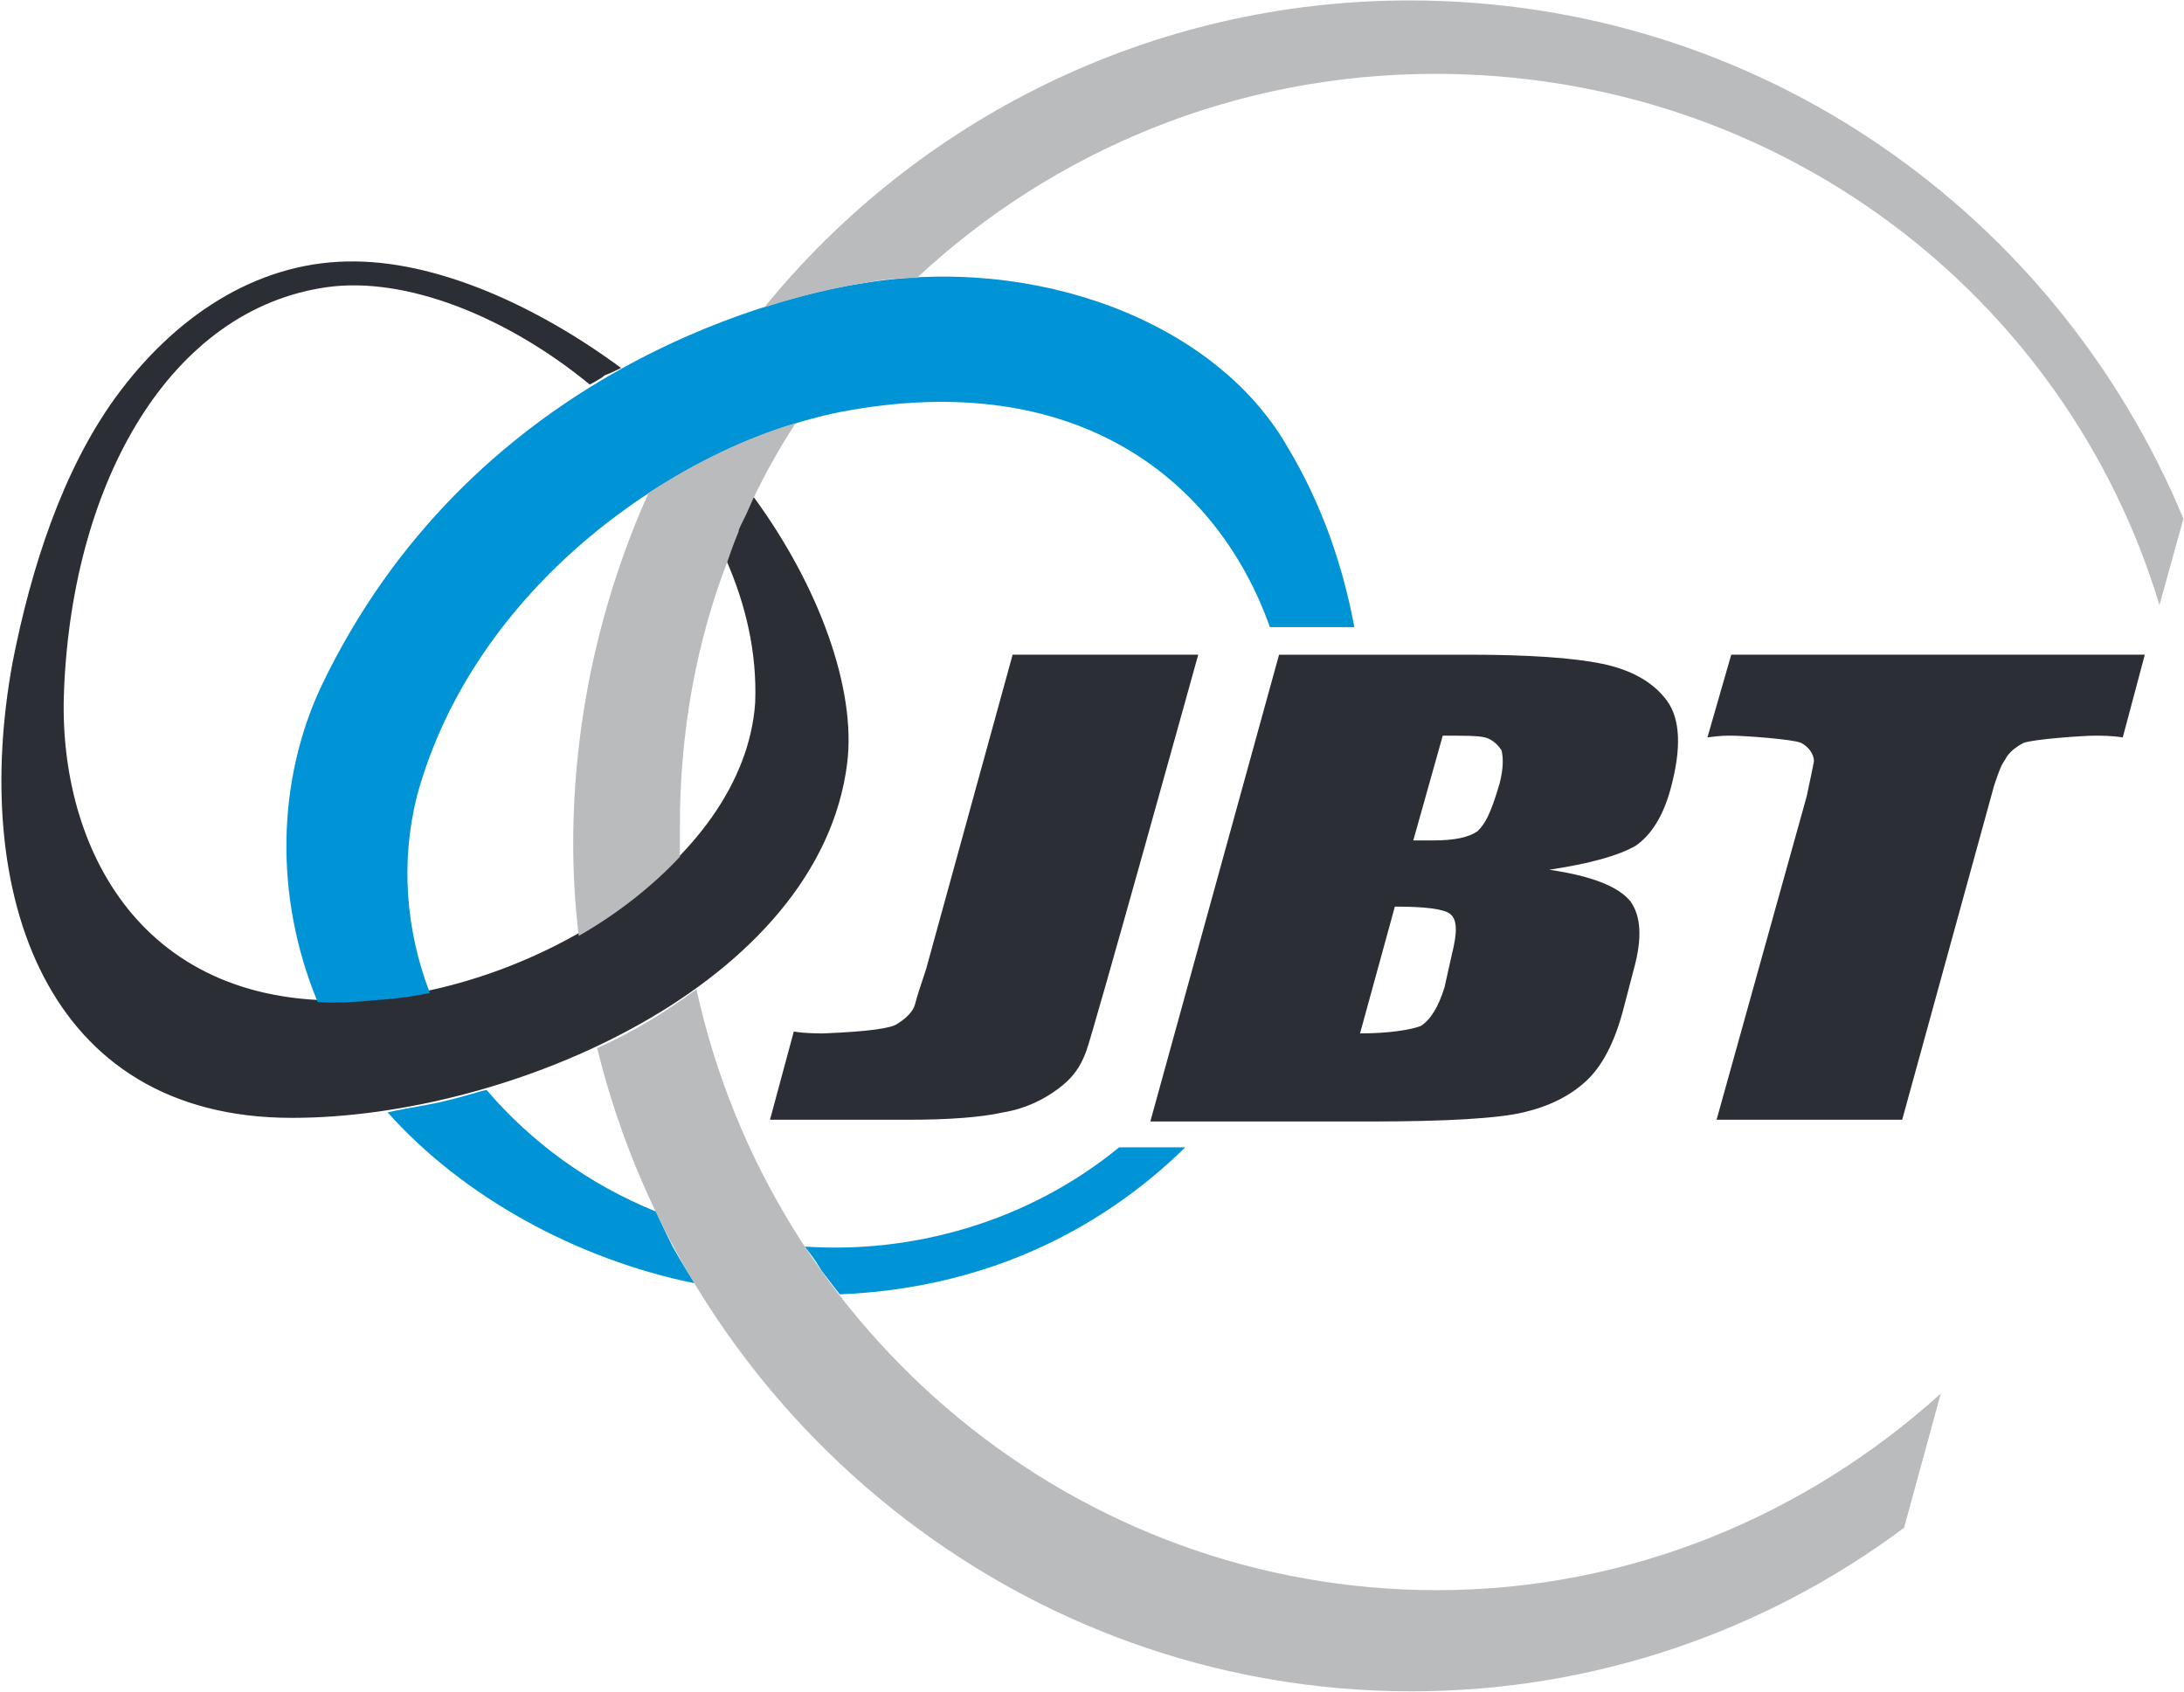
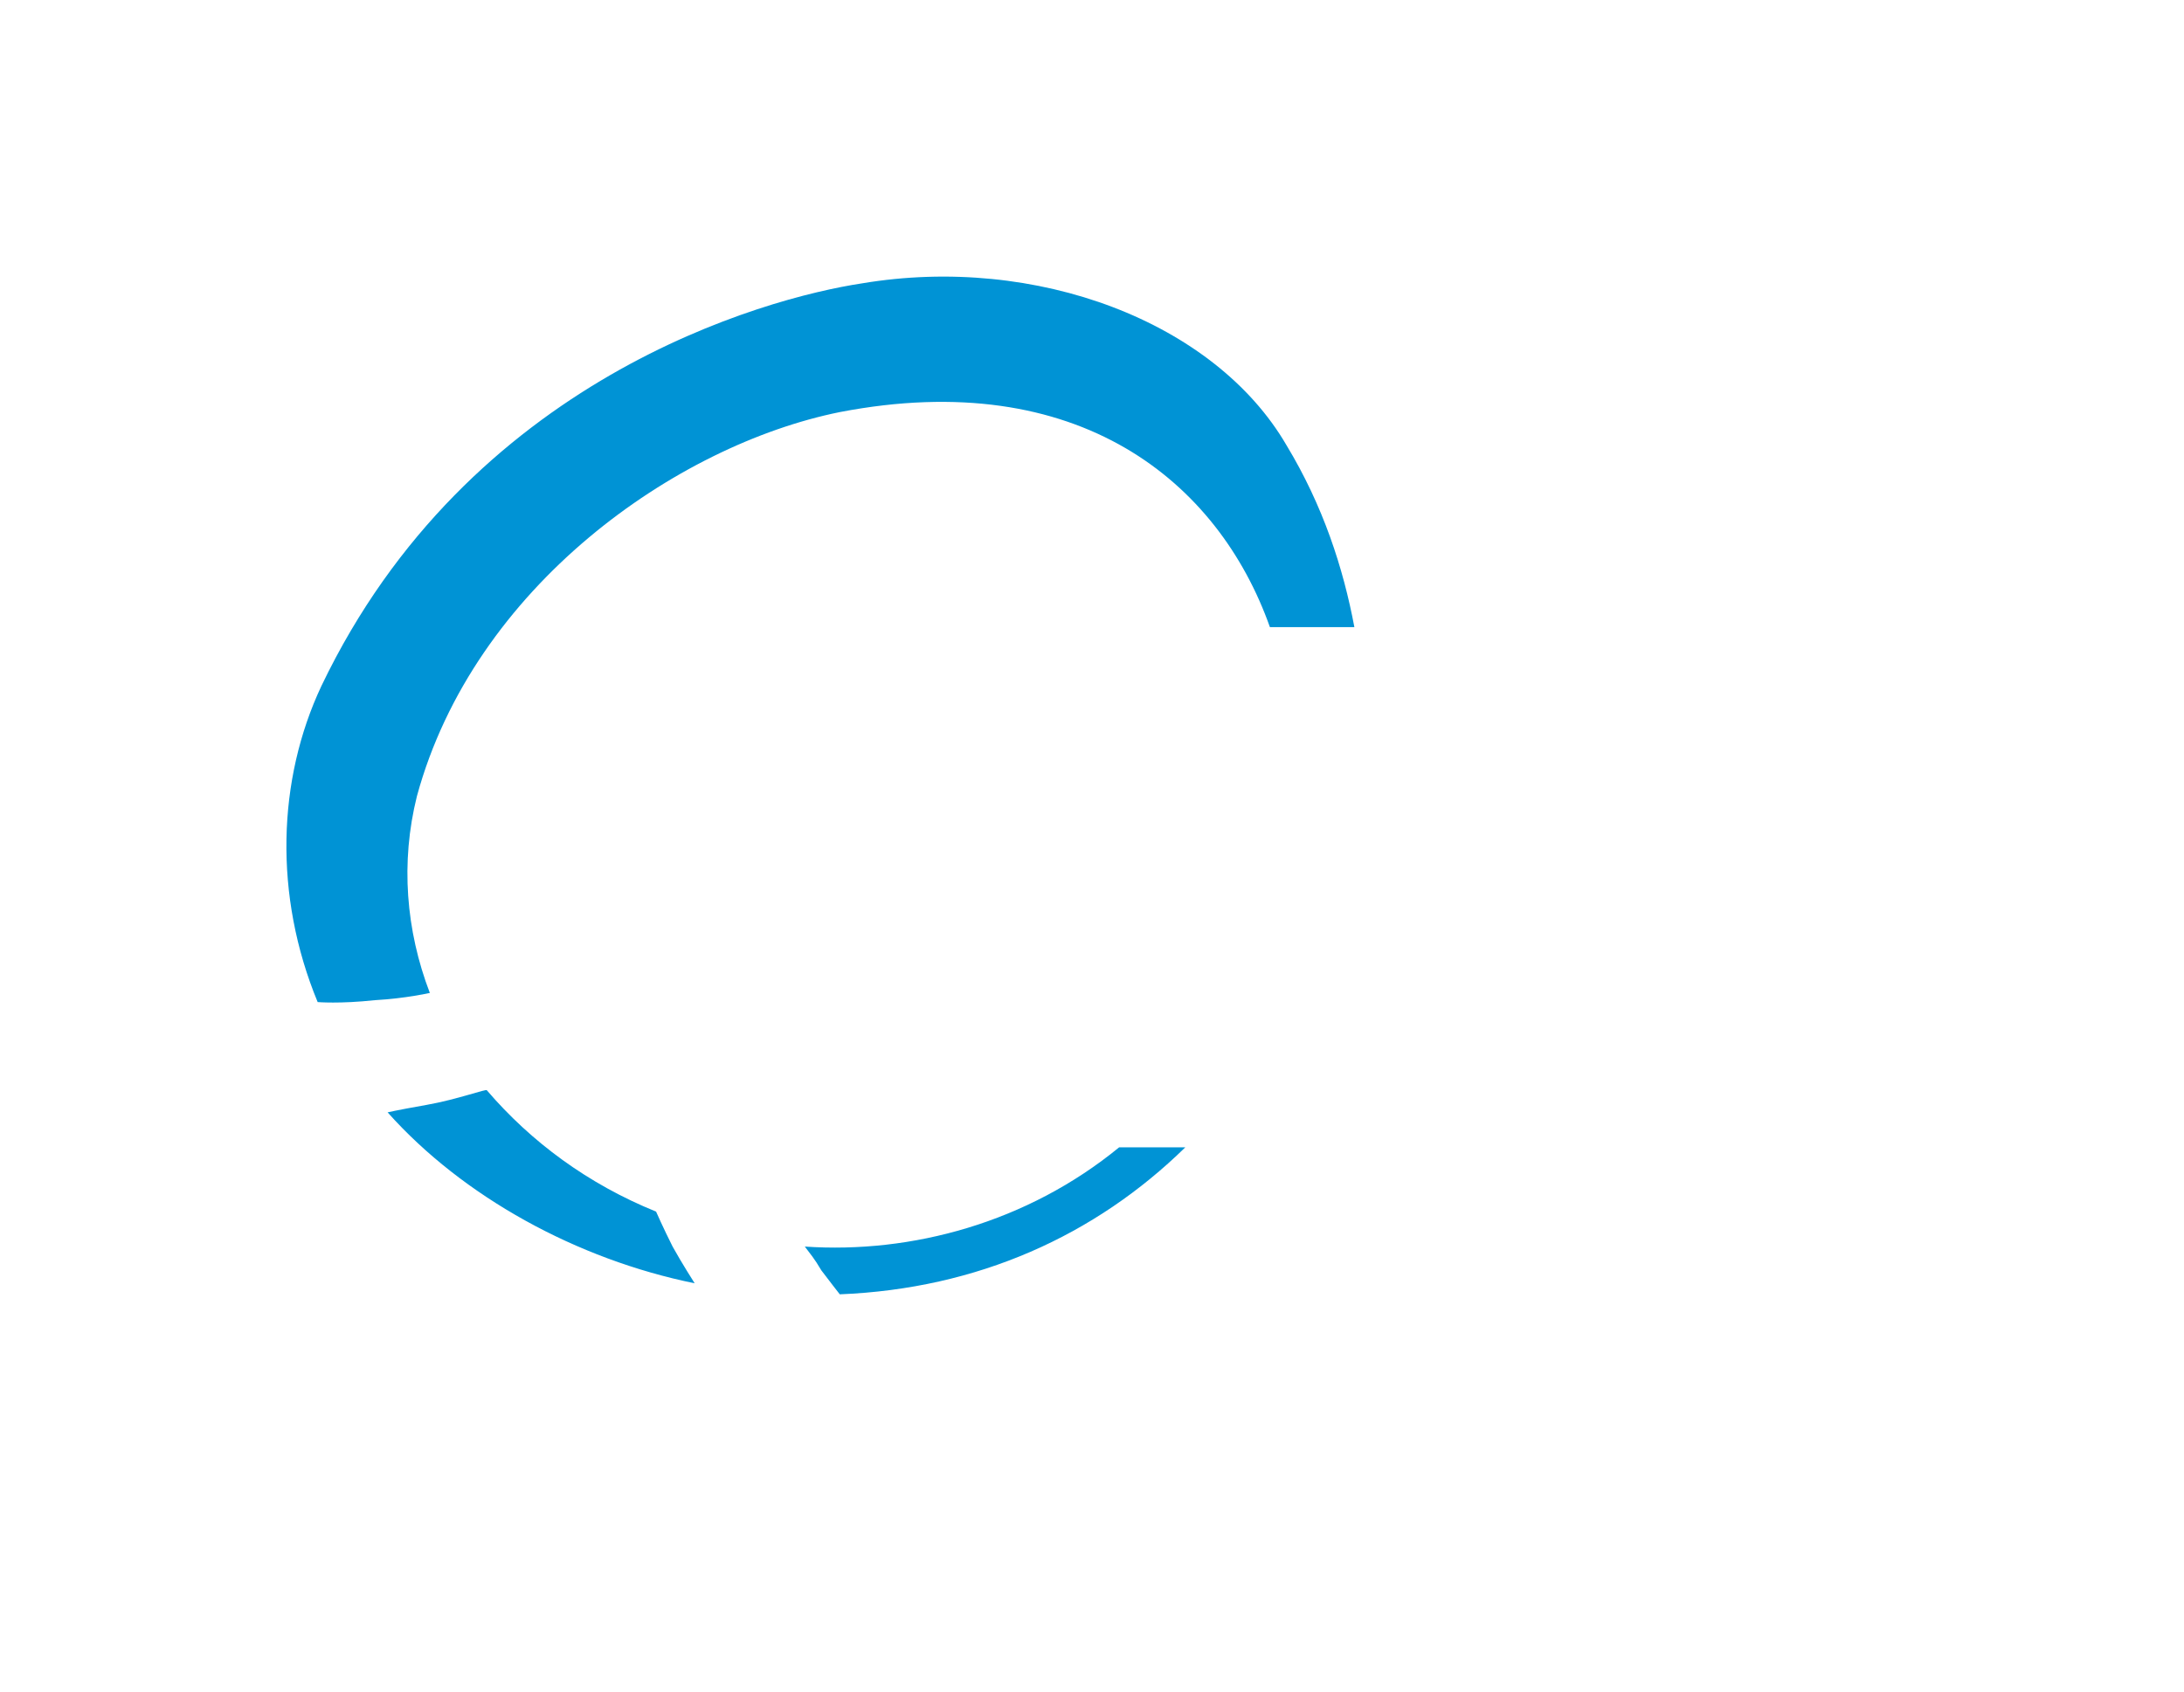
<svg xmlns="http://www.w3.org/2000/svg" xmlns:ns1="http://sodipodi.sourceforge.net/DTD/sodipodi-0.dtd" xmlns:ns2="http://www.inkscape.org/namespaces/inkscape" version="1.2" viewBox="0 0 1505 1166" width="1505" height="1166" id="svg192" ns1:docname="JBT_BIG copy.svg" ns2:version="1.2.1 (9c6d41e, 2022-07-14)">
  <defs id="defs196" />
  <ns1:namedview id="namedview194" pagecolor="#ffffff" bordercolor="#666666" borderopacity="1.0" ns2:showpageshadow="2" ns2:pageopacity="0.0" ns2:pagecheckerboard="0" ns2:deskcolor="#d1d1d1" showgrid="false" ns2:zoom="0.20240137" ns2:cx="170.45339" ns2:cy="583" ns2:window-width="1309" ns2:window-height="456" ns2:window-x="0" ns2:window-y="25" ns2:window-maximized="0" ns2:current-layer="svg192" />
  <title id="title182">jbt-ar-2022-1-pdf-svg</title>
  <style id="style184">
		.s0 { fill: #2c2e35 } 
		.s1 { fill: #0093d5 } 
		.s2 { fill: #babbbd } 
	</style>
  <g id="Clip-Path: Page 1" clip-path="url(#cp1)">
    <g id="Page 1">
-       <path id="Path 14" fill-rule="evenodd" class="s0" d="m881.4 451.2h130.5q62 0 92.4 6.3 30.4 6.4 44.4 25.4 13.9 19 2.5 60.8-7.6 27.8-24.1 39.2-17.7 10.2-59.5 16.5 43.1 6.3 55.7 21.5 11.4 15.2 2.6 46.9l-7.6 29.1q-8.9 33-25.4 48.2-16.4 15.2-43 21.5-26.6 6.3-106.4 6.3h-150.8zm112.8 55.8l-20.3 72.2c6.3 0 10.1 0 13.9 0q21.6 0 30.4-6.4c5.1-5 8.9-11.4 15.2-32.9 2.6-10.1 2.6-17.7 1.3-22.8-2.5-3.8-6.3-7.6-11.4-8.9-5.1-1.2-13.9-1.2-29.1-1.2zm-33 117.8l-24 87.4c20.2 0 35.4-2.6 41.8-5.1q10.1-6.3 16.4-26.6l5.1-22.8c3.8-15.2 3.8-24.1-1.3-27.9q-6.3-5-38-5zm-212.8 100c-3.8 10.2-8.8 17.8-19 25.4-10.1 7.6-22.8 13.9-38 16.4q-22.8 5.1-65.8 5.1h-95l16.4-60.8c7.6 1.3 16.5 1.3 20.3 1.3 32.9-1.3 46.9-3.8 50.7-6.4 6.3-3.8 11.4-8.8 12.6-13.9 1.3-5.1 3.8-12.7 7.6-24.1l59.6-216.6h127.9c0 0-73.5 264.8-77.3 273.6zm729.6-273.6l-15.2 57c-7.6-1.2-15.2-1.2-19-1.2-8.8 0-43 2.5-49.4 5-5 2.6-10.1 6.4-12.6 11.4-2.6 3.8-3.8 6.4-7.6 17.8l-63.4 230.5h-127.9l62.1-222.9q3.8-17.8 5-24.1c0-5.1-3.8-10.1-8.8-12.7-5.1-2.5-39.3-5-48.2-5-3.8 0-7.6 0-16.4 1.2l16.4-57zm-1071.6-186.2c-57-46.8-126.6-74.7-181.1-67.1-107.7 15.2-174.8 133-181.1 276.1-5.1 105.2 49.4 219.2 195 215.4 124.2-2.6 273.6-93.8 281.2-205.2 1.3-34.2-6.3-67.2-20.2-98.8 0 0 3.8-11.4 8.8-20.3 3.8-11.4 3.8-11.4 10.2-22.8 45.6 62.1 70.9 133 64.6 183.7-19 152-231.8 244.4-382.6 244.4-171 0-221.6-155.8-192.5-314.1 12.7-64.6 34.2-131.7 70.9-182.4 40.6-55.7 96.3-92.5 159.6-93.7 60.8-1.3 130.5 30.4 188.8 73.4 0 0-7.6 3.8-11.4 5.1-2.6 2.5-10.2 6.3-10.2 6.3z" />
      <path id="Path 15" fill-rule="evenodd" class="s1" d="m816.8 790.7c-62.1 60.8-143.1 97.5-238.1 101.3 0 0-8.9-11.4-12.7-16.5-2.5-3.8-2.5-5-11.4-16.4 73.5 5 153.3-16.5 216.6-68.4zm58.3-358.5c-35.5-100.1-131.8-179.9-296.4-148.2-112.8 22.8-252.1 120.3-291.4 264.7-11.4 45.6-7.6 92.5 8.9 135.6 0 0-16.5 3.8-38 5-24.1 2.6-39.3 1.3-39.3 1.3-30.4-73.5-27.8-153.3 2.6-217.9 101.3-211.5 305.2-267.2 372.4-277.4 120.3-20.2 243.2 26.6 292.6 111.5 25.3 41.8 39.2 84.9 46.8 125.4zm-539.6 319.2c30.4 35.5 69.7 64.6 116.6 83.6 0 0 5 11.4 11.4 24.1 6.3 11.4 15.2 25.3 15.2 25.3-81.1-16.5-159.6-59.5-211.6-117.8 0 0 5.1-1.3 26.6-5.1 21.6-3.8 41.8-11.4 41.8-10.1z" />
-       <path id="Path 16" fill-rule="evenodd" class="s2" d="m971.3 0.3c-178.6 0-339.4 82.3-444.6 211.5 27.9-8.9 50.7-13.9 67.2-16.5q19-3.8 38-3.8c93.7-87.4 219.1-140.6 357.2-140.6 235.6 0 434.4 152 499 366.1l16.5-59.5c-87.4-210.3-292.6-357.2-533.3-357.2zm-576.3 581.4q0 31.6 3.8 63.3c26.6-15.2 50.7-34.2 69.7-54.5q0-10.1 0-21.5c0-64.6 11.4-126.7 32.9-182.4 0 0 3.8-11.4 7.6-20.3v-1.2c5.1-10.2 5.1-10.2 10.1-21.6q12.7-26.6 29.2-51.9c-34.2 10.1-68.4 26.6-101.4 48.1-32.9 73.5-51.9 155.8-51.9 242zm577.6 583.9c126.7 0 244.5-41.8 339.5-112.7l25.3-92.5c-92.5 83.6-214.1 135.5-347.1 135.5-249.5 0-458.5-177.3-510.4-414.2-20.3 15.2-43.1 29.2-68.4 40.6 62 253.3 290 443.3 561.1 443.3z" />
    </g>
  </g>
</svg>